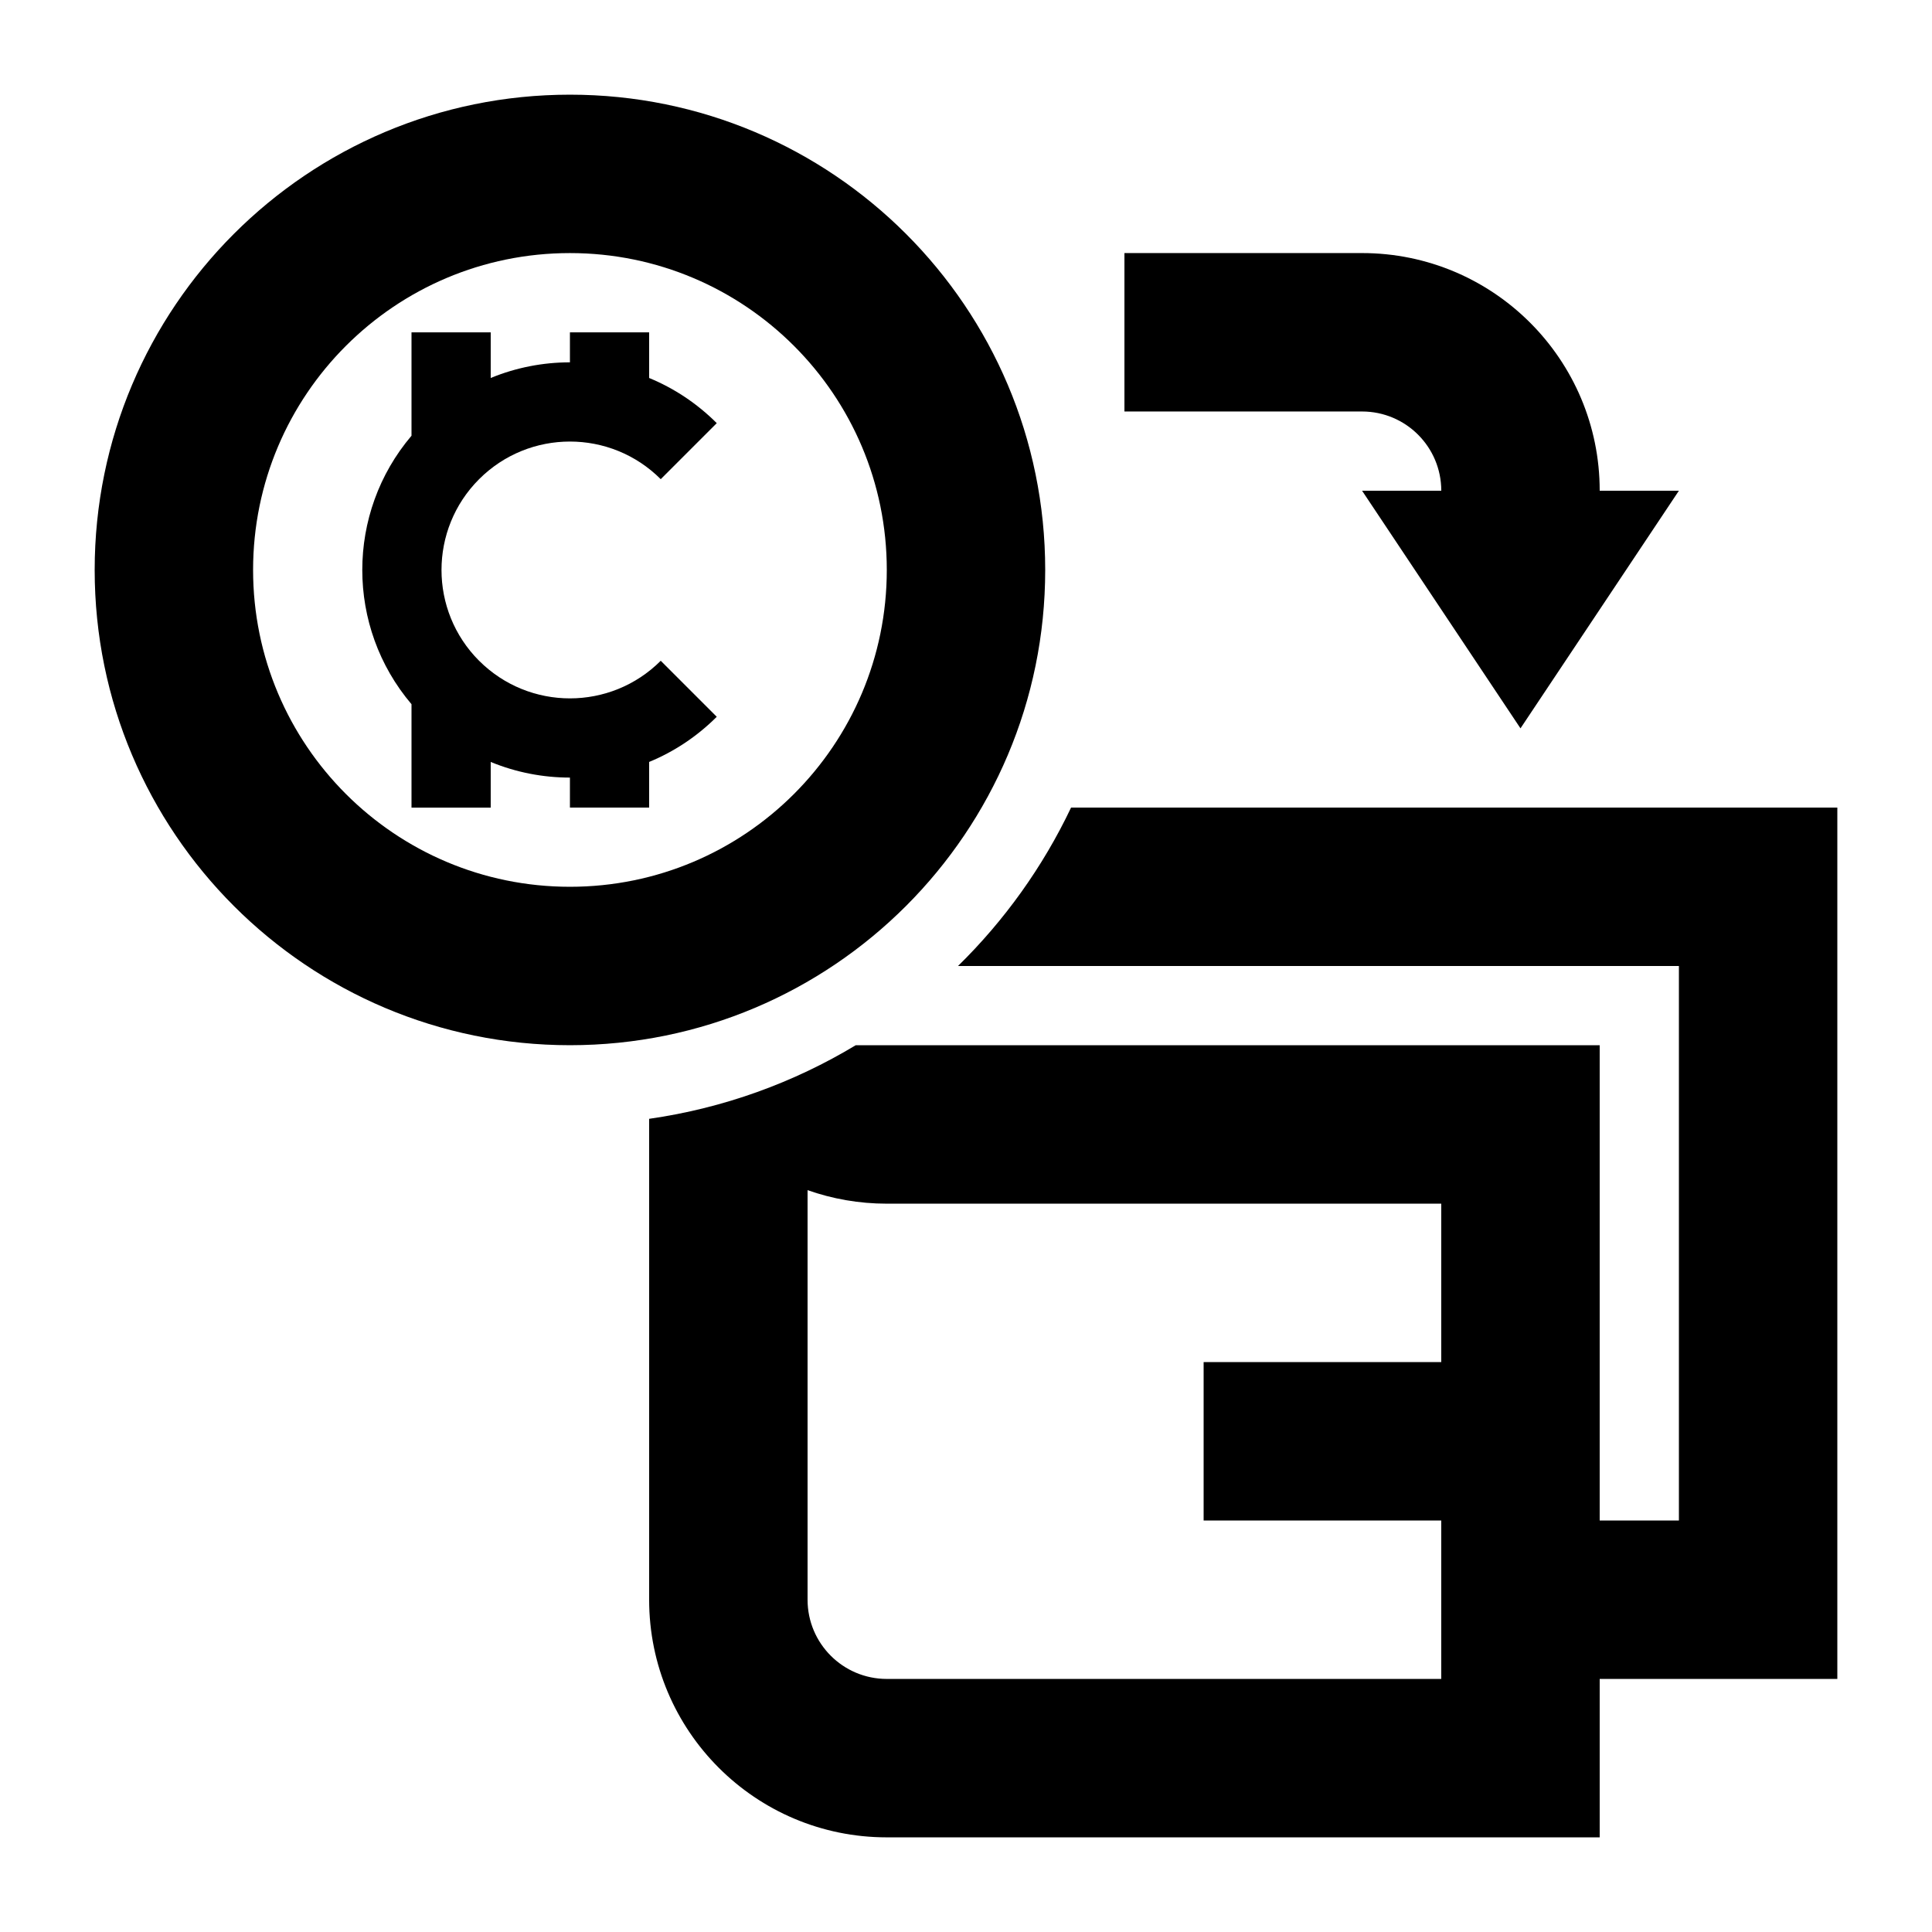
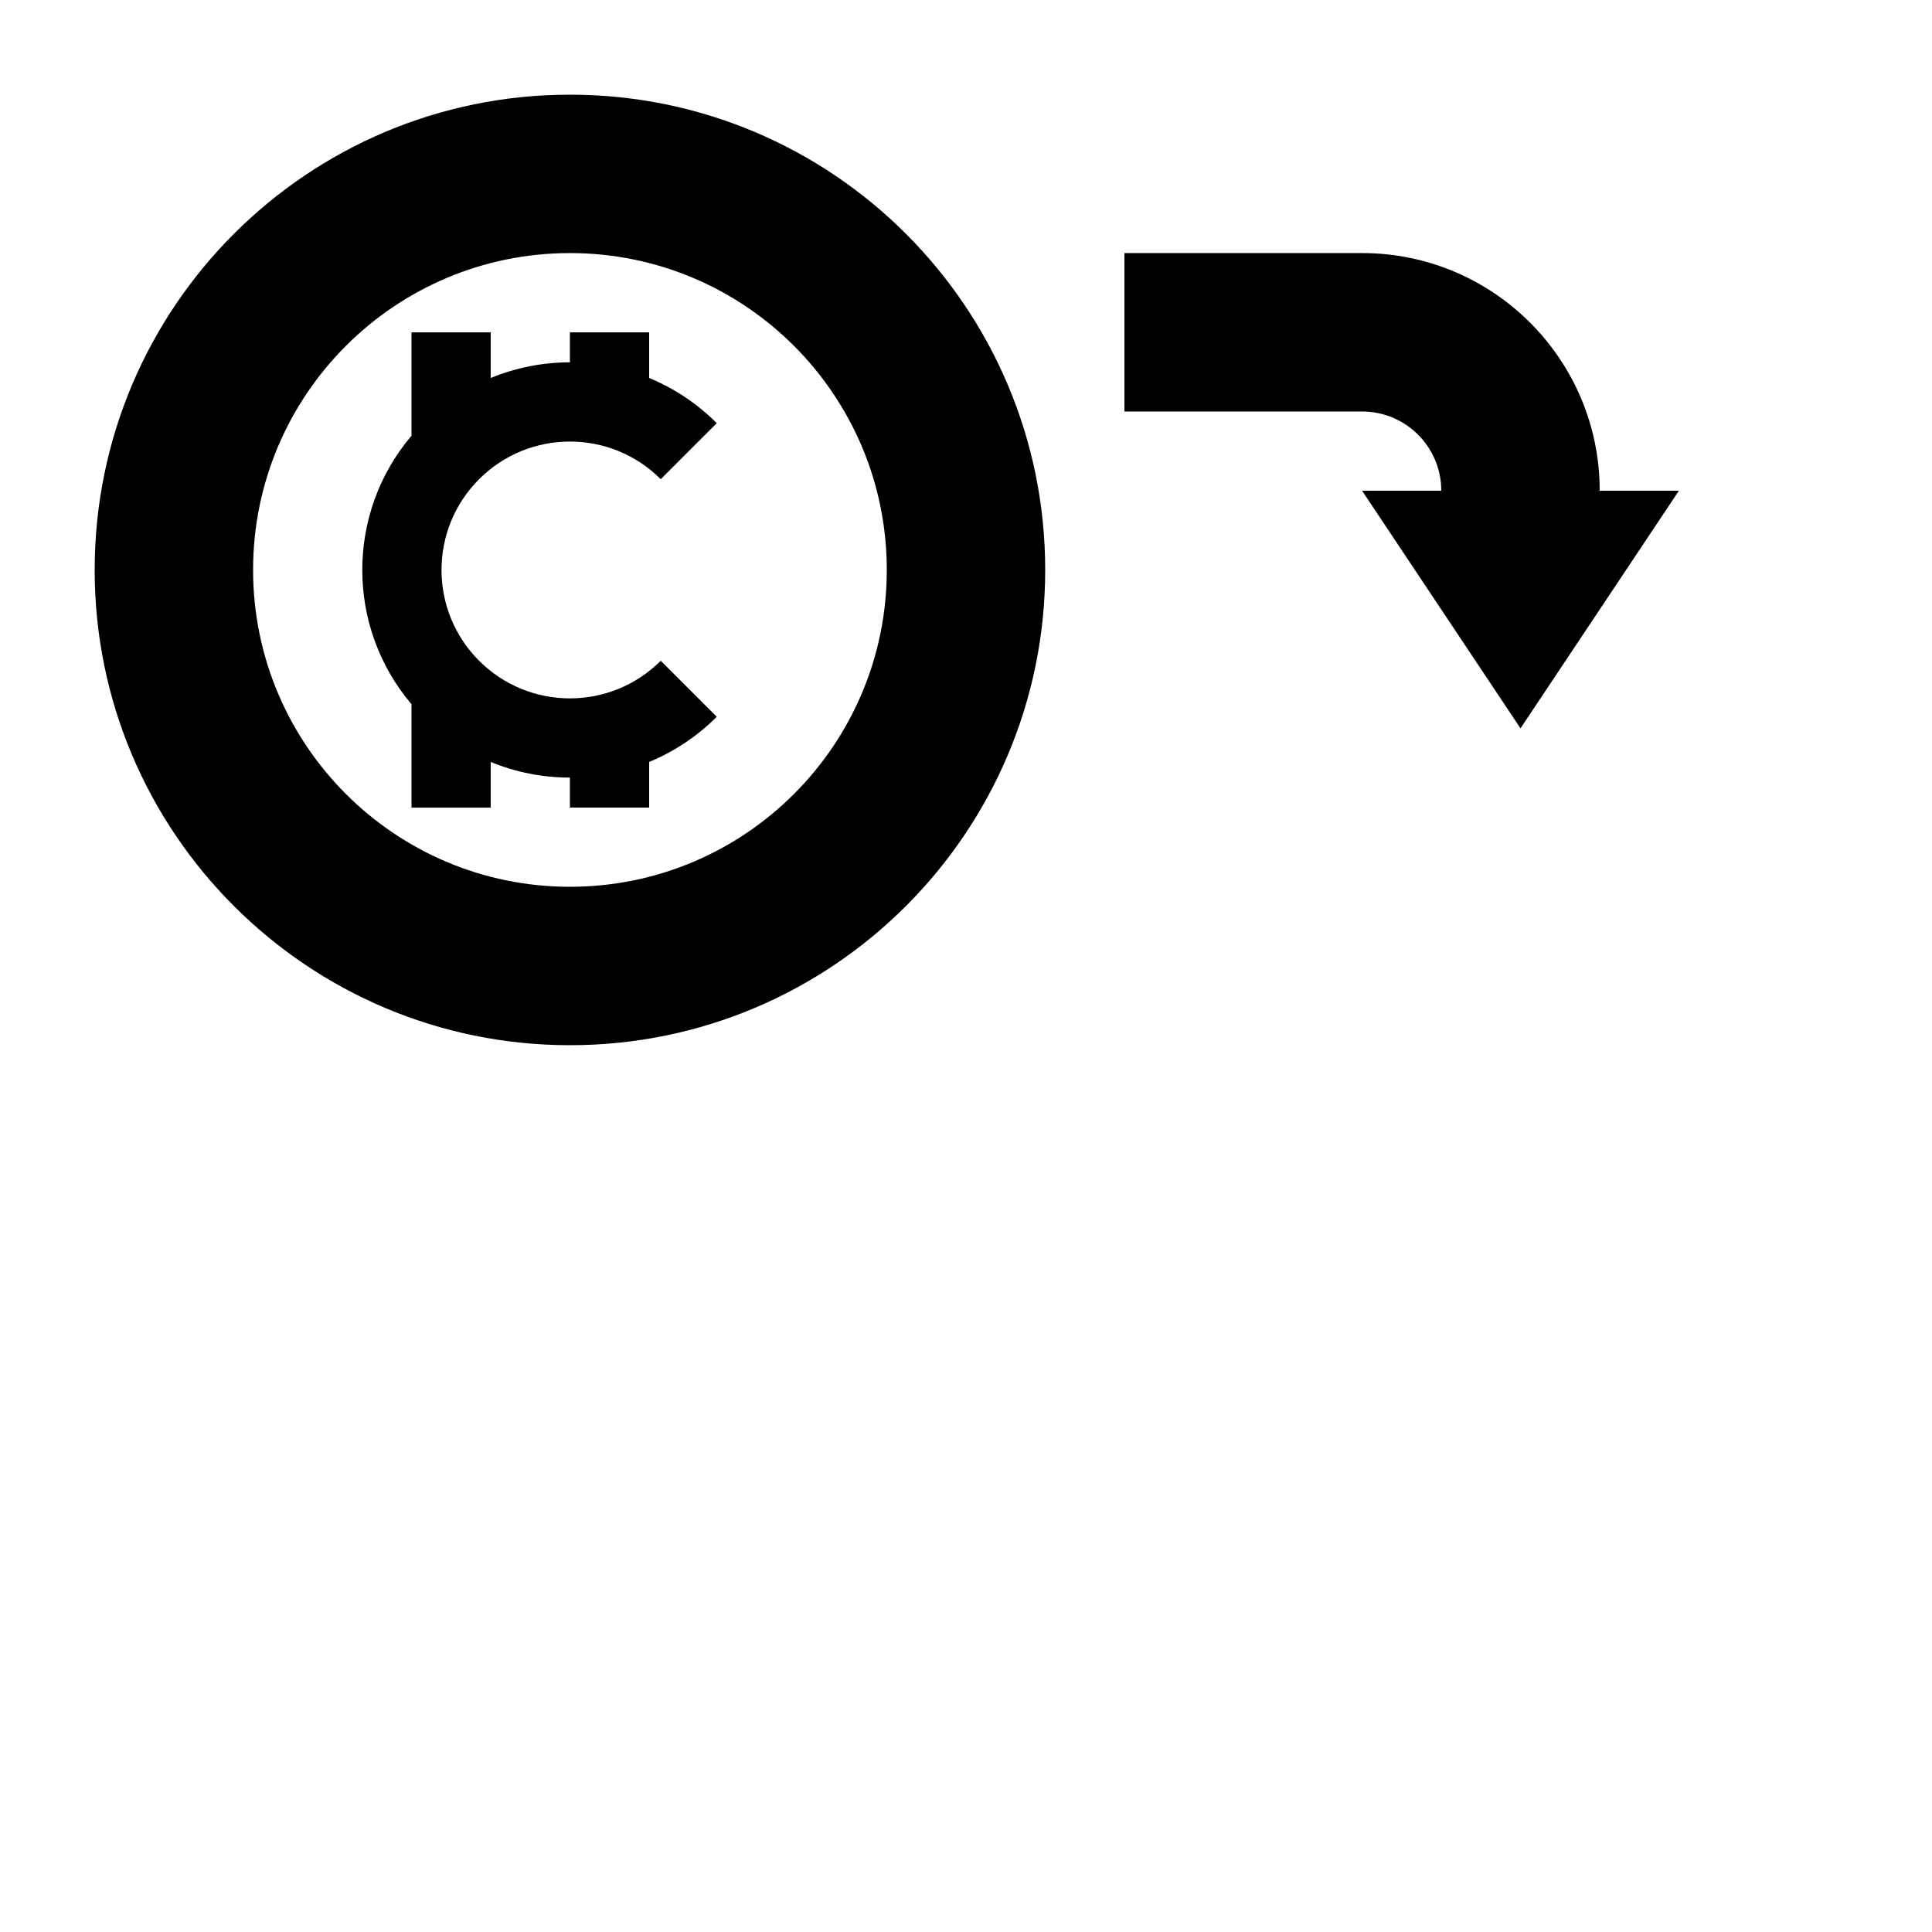
<svg xmlns="http://www.w3.org/2000/svg" fill="#000000" width="800px" height="800px" version="1.1" viewBox="144 144 512 512">
  <g>
    <path d="m270.97 319.11c13.293 13.289 34.84 13.289 48.133 0l14.844 14.844c-5.297 5.293-11.402 9.285-17.918 11.969v12.098h-20.992v-7.953c-7.144 0-14.285-1.379-20.992-4.144v12.098h-20.992v-27.402c-17.391-20.477-17.391-50.672 0-71.148v-27.402h20.992v12.098c6.707-2.766 13.848-4.148 20.992-4.148v-7.949h20.992v12.094c6.516 2.688 12.621 6.676 17.918 11.973l-14.844 14.844c-13.293-13.293-34.84-13.293-48.133 0-13.289 13.289-13.289 34.84 0 48.133z" />
    <path d="m295.04 420.99c69.559 0 125.95-56.395 125.95-125.95 0-69.562-56.395-125.95-125.95-125.95-69.562 0-125.95 56.391-125.95 125.95 0 69.559 56.391 125.95 125.95 125.95zm0-41.984c46.375 0 83.969-37.594 83.969-83.969s-37.594-83.969-83.969-83.969-83.969 37.594-83.969 83.969 37.594 83.969 83.969 83.969z" fill-rule="evenodd" />
-     <path d="m316.03 440.5v127.44c0 34.781 28.195 62.977 62.977 62.977h188.93v-41.984h62.977v-230.91h-203.07c-7.477 15.734-17.668 29.93-29.965 41.984h191.05v146.94h-20.992v-125.95h-197.16c-16.426 9.895-34.945 16.672-54.738 19.504zm41.984 127.44v-108.54c6.566 2.32 13.633 3.586 20.992 3.586h146.94v41.98h-62.973v41.984h62.973v41.984h-146.94c-11.594 0-20.992-9.398-20.992-20.992z" fill-rule="evenodd" />
    <path d="m504.96 253.05h-62.973v-41.984h62.973c34.785 0 62.977 28.195 62.977 62.977h20.992l-41.984 62.977-41.984-62.977h20.992c0-11.594-9.395-20.992-20.992-20.992z" />
  </g>
</svg>